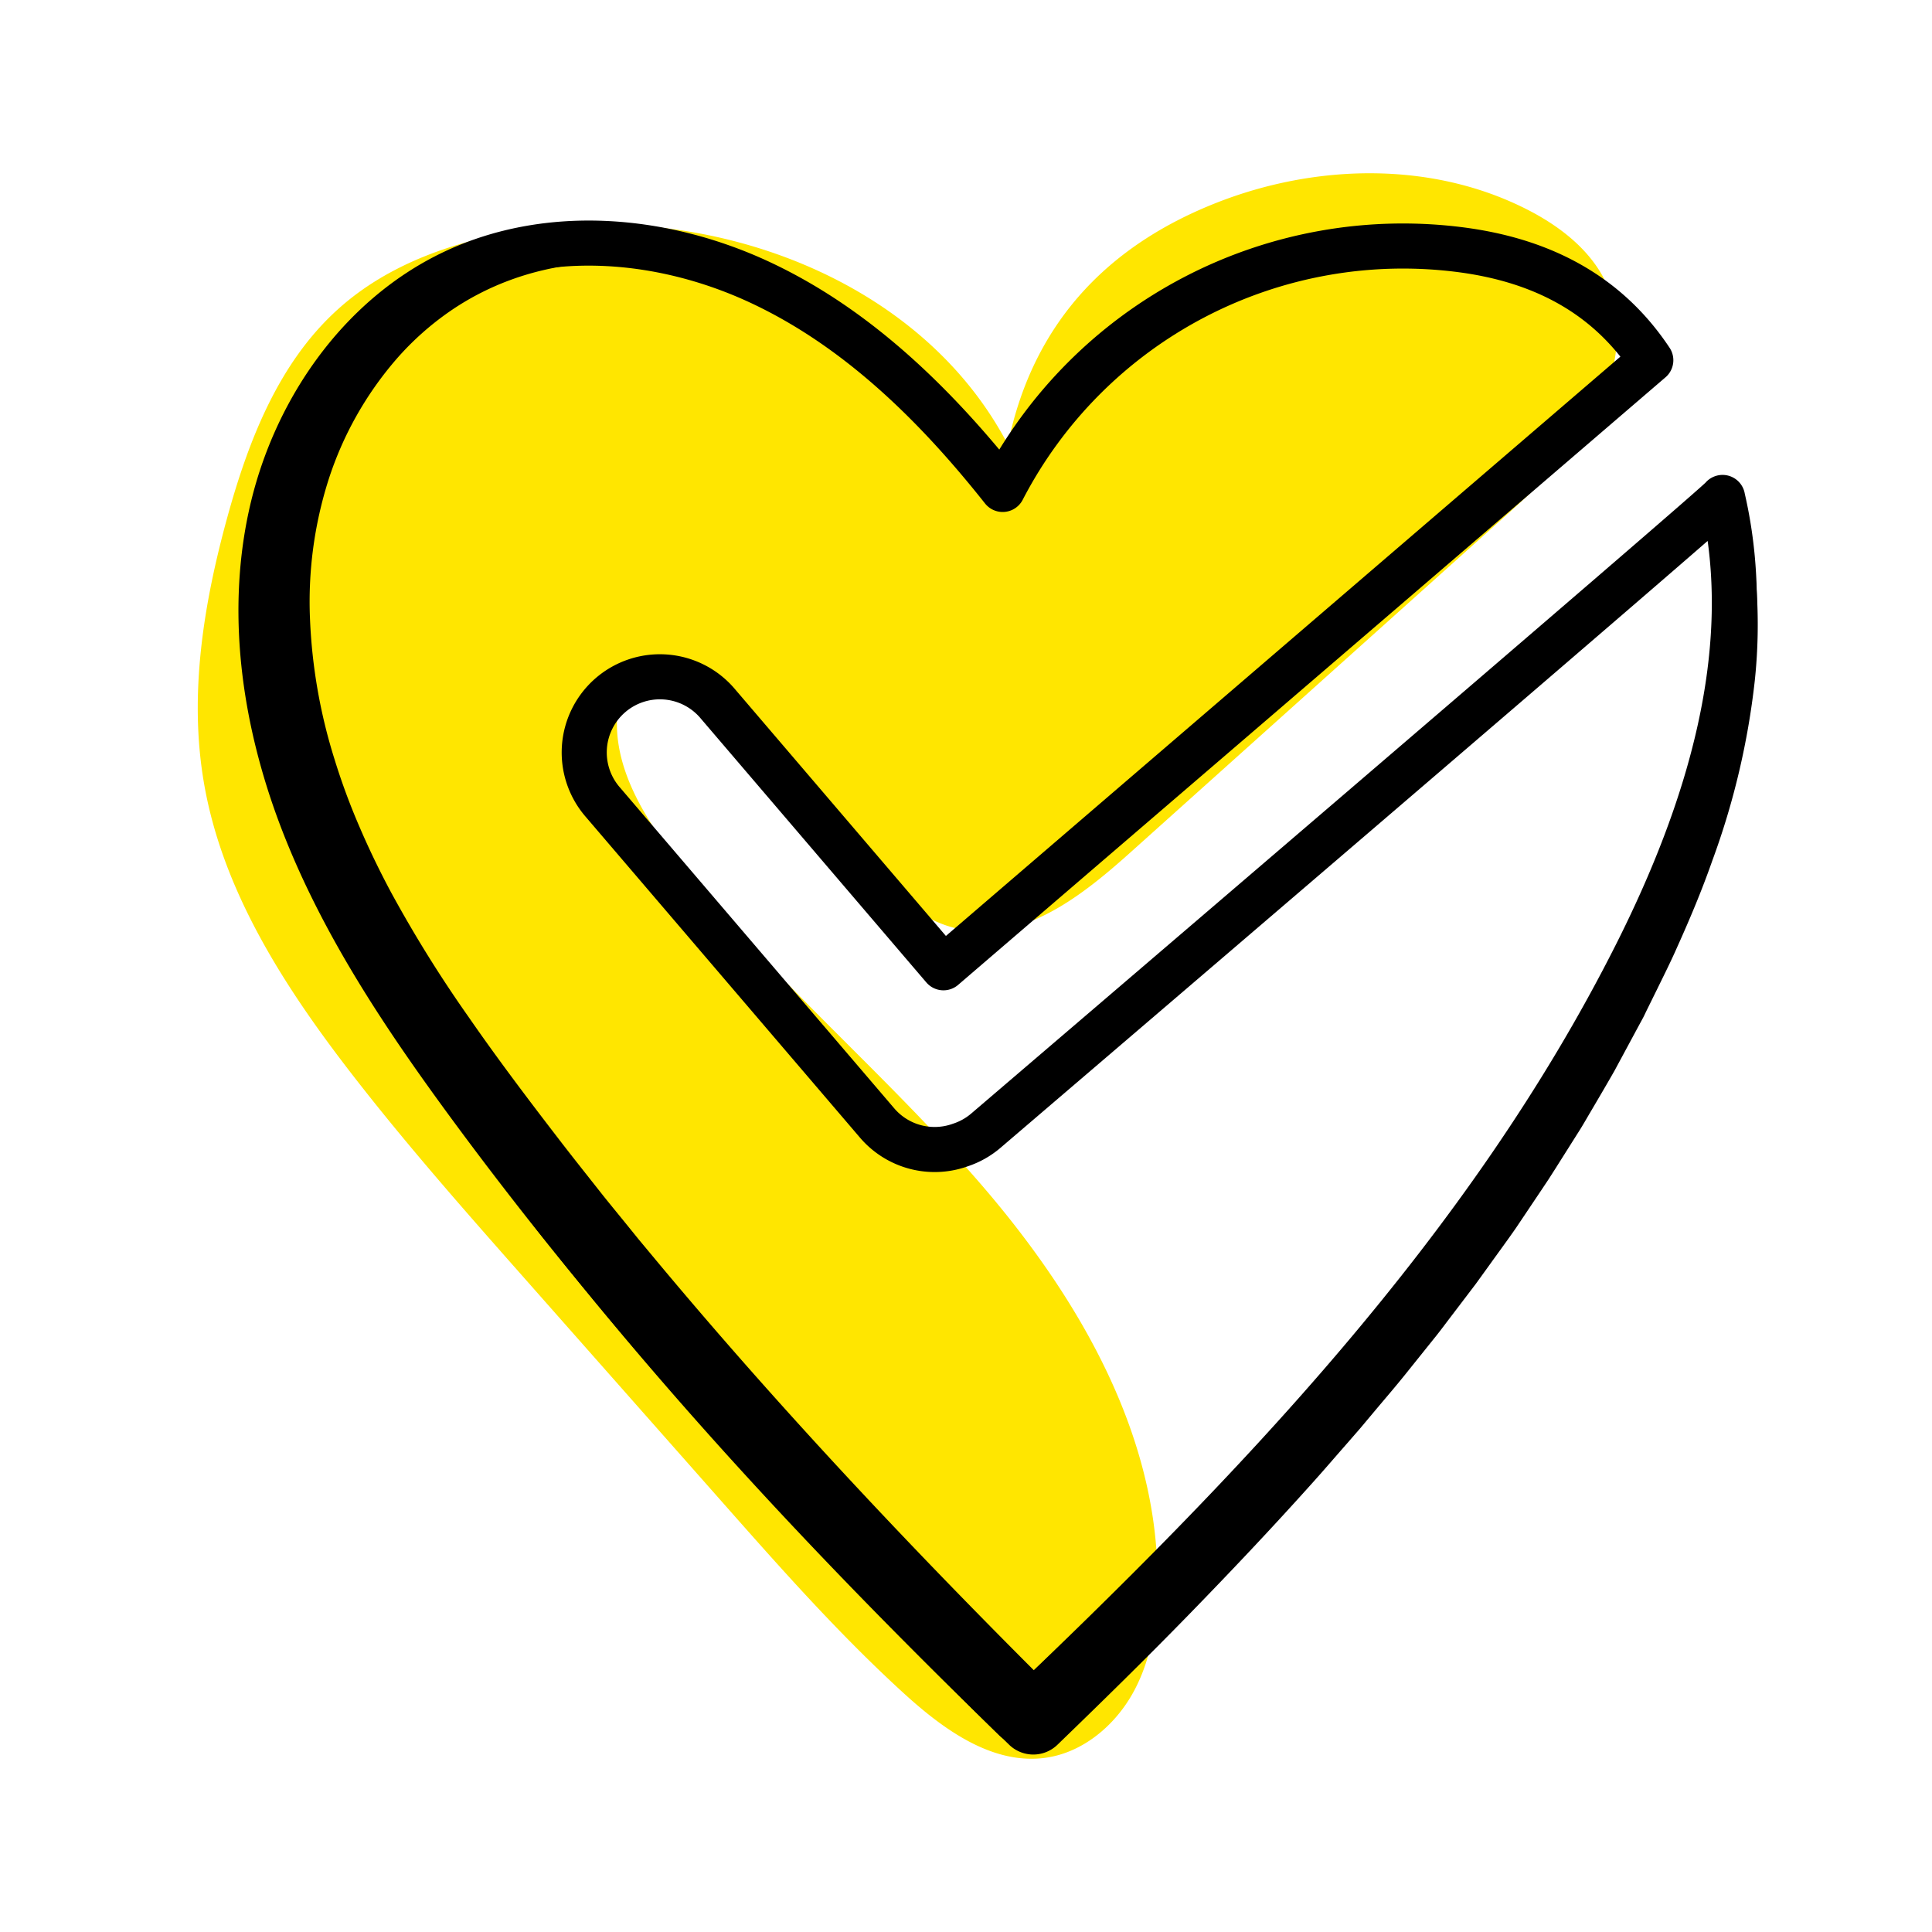
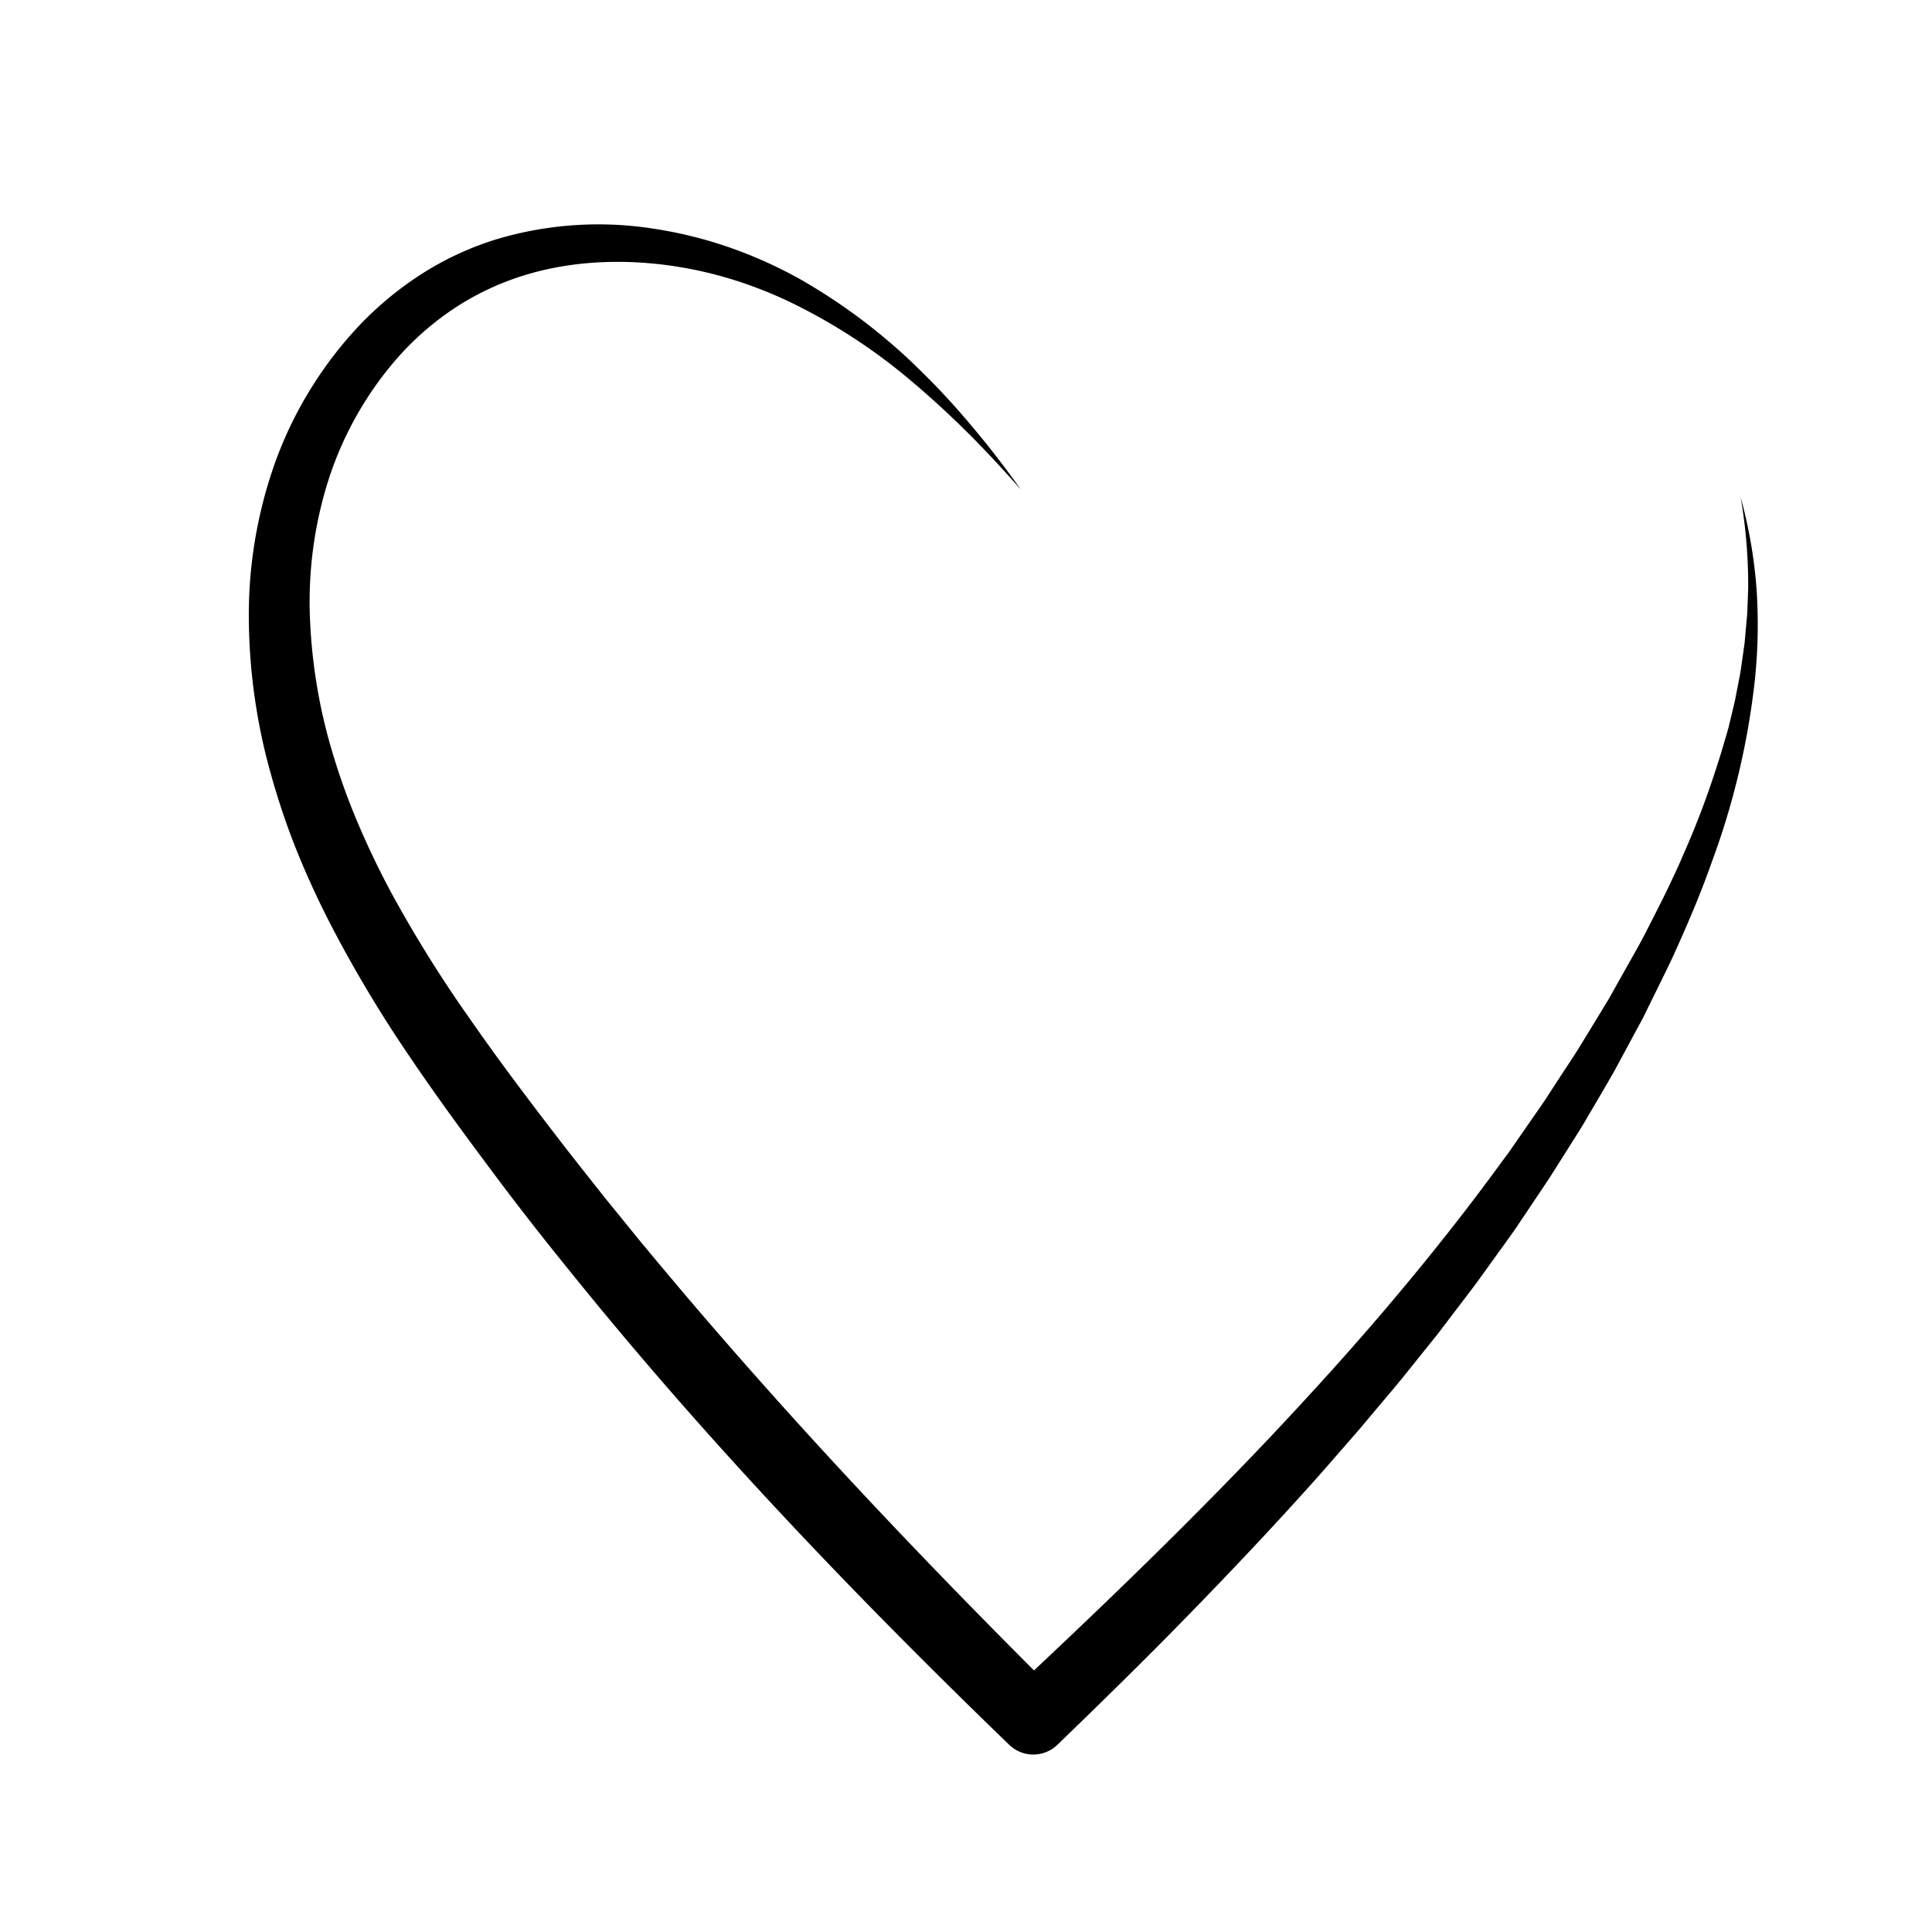
<svg xmlns="http://www.w3.org/2000/svg" id="Calque_22" data-name="Calque 22" viewBox="0 0 600 600">
  <defs>
    <style>.cls-1{fill:#ffe600;}.cls-2{fill:none;stroke:#000;stroke-linecap:round;stroke-linejoin:round;stroke-width:14px;}</style>
  </defs>
-   <path class="cls-1" d="M313,138.06C286,86.48,221,62.85,163.39,71.36,142.18,74.49,120.92,81.64,105,96c-18.46,16.59-27.89,40.91-34.46,64.85-7.3,26.63-11.87,54.62-7.28,81.84C68.89,276.27,88,306,108.83,333c17.1,22.14,35.63,43.13,54.15,64.09l61.1,69.15c18.15,20.56,36.36,41.15,56.62,59.64,12.34,11.25,27.57,22.34,44.1,20,11.55-1.65,21.43-10,27.07-20.17s7.48-22.13,7.6-33.8c.45-46-24.33-88.66-54.32-123.53s-65.78-64.53-94.29-100.61c-11.24-14.21-21.77-31.39-18.75-49.25.86-5.05,3.4-10.49,8.3-12,3.94-1.19,8.12.56,11.77,2.46a121.62,121.62,0,0,1,41.25,35.91c12.71,17.3,23.83,39.61,44.91,43.71,19.7,3.84,37.85-10.52,52.79-23.93l114.8-103c10.62-9.53,21.42-19.27,28.62-31.59s10.37-27.87,4.79-41C494.63,78,484.45,70.16,473.69,64.77,444.22,50,408.38,50.91,377.73,63S321.29,97.52,313,138.06Z" />
-   <path class="cls-2" d="M512.67,111.87,293,300.55l-70-81.9a23.5,23.5,0,1,0-35.72,30.54l85.12,99.57a23.51,23.51,0,0,0,25.52,6.95l.34-.12a23.42,23.42,0,0,0,7.92-4.46S537.21,153.6,534.94,154.49c11.18,47.8-4.67,97.89-26.72,141.74-46.2,91.86-118.92,167.34-193,237.71-61.33-60.1-120-123.24-170.73-192.53-19.37-26.46-37.7-54.06-49.76-84.56s-17.55-64.31-10.67-96.37,27.26-62,56.94-76,65.39-10.64,95.05,3.22S290,125,311.39,152a140,140,0,0,1,142.55-74.4C475.64,80.48,497.67,89.26,512.67,111.87Z" />
  <path d="M540.59,154.49a149.38,149.38,0,0,1,4.9,28.12,165.16,165.16,0,0,1-.52,28.73,237,237,0,0,1-13.22,56c-3.18,9.08-6.9,17.95-10.85,26.71-1.93,4.4-4.08,8.68-6.19,13l-3.18,6.45c-.54,1.07-1,2.16-1.61,3.22l-1.71,3.16-6.82,12.66c-2.37,4.17-4.81,8.3-7.24,12.44-1.23,2.05-2.39,4.15-3.68,6.18l-3.84,6.08-3.84,6.08-1.92,3-2,3-8,11.93c-2.73,3.94-5.58,7.79-8.37,11.69l-4.21,5.83-4.35,5.72-4.35,5.72c-1.44,1.91-2.88,3.83-4.39,5.68l-9,11.22c-3,3.73-6.13,7.35-9.19,11l-4.61,5.5-4.71,5.41c-3.16,3.59-6.27,7.23-9.46,10.79C395.44,474.11,382.3,488,369,501.65s-26.95,27-40.6,40.2a10.78,10.78,0,0,1-15,0l-.15-.15c-45.16-43.63-88.85-89.11-128.91-137.89-10-12.2-19.89-24.51-29.36-37.15s-18.84-25.31-27.77-38.53a400.43,400.43,0,0,1-24.71-41.36c-3.69-7.21-7.11-14.59-10.17-22.15a225.65,225.65,0,0,1-7.93-23.25,182.56,182.56,0,0,1-7.12-48.87,141.06,141.06,0,0,1,8.27-49.17,122.94,122.94,0,0,1,26.26-42.49,105,105,0,0,1,19.51-16,95.16,95.16,0,0,1,22.89-10.54,110.57,110.57,0,0,1,49.09-3.23A132,132,0,0,1,227,77a138.7,138.7,0,0,1,22,10,180.25,180.25,0,0,1,37.78,29c5.64,5.53,10.91,11.4,15.94,17.43S312.51,145.65,317,152c-5.18-5.87-10.47-11.63-16-17.15s-11.24-10.8-17.15-15.82a178.61,178.61,0,0,0-38.49-25.22,131.2,131.2,0,0,0-21.27-8A122.79,122.79,0,0,0,202,81.78c-14.88-1.32-29.93.16-43.57,5.2a84.22,84.22,0,0,0-19.15,10,90.07,90.07,0,0,0-16.09,14.45A107.51,107.51,0,0,0,102,149.08a124.91,124.91,0,0,0-5.73,43.1,168.25,168.25,0,0,0,7.59,43.53,204.27,204.27,0,0,0,7.75,21c2.94,6.87,6.22,13.64,9.77,20.29a394.57,394.57,0,0,0,24.08,38.74c8.72,12.61,18.06,25,27.51,37.28,4.71,6.15,9.55,12.2,14.34,18.28,2.41,3,4.88,6,7.31,9l3.66,4.52,3.72,4.47c39.62,47.72,82.36,93,126.54,136.87L313.39,526C341,500.22,368.14,474.09,394,446.8c12.89-13.66,25.53-27.57,37.64-41.89s23.79-29,34.8-44.17l2.1-2.82,2-2.88,4-5.77,4-5.76c1.35-1.92,2.58-3.91,3.87-5.86,2.54-3.94,5.16-7.83,7.68-11.78l7.32-12,1.83-3c.61-1,1.15-2,1.73-3.05l3.44-6.13c2.29-4.09,4.67-8.15,6.79-12.31s4.25-8.33,6.32-12.53l3-6.35c1-2.12,1.88-4.28,2.83-6.41a268.08,268.08,0,0,0,9.87-26.23c.35-1.12.74-2.22,1.07-3.34l1-3.37,1-3.37.48-1.69.41-1.71,1.63-6.82,1.33-6.89c.49-2.29.74-4.62,1.09-6.93l.49-3.49c.18-1.16.22-2.33.34-3.49l.31-3.51c.09-1.16.27-2.33.28-3.5l.26-7.05A160.34,160.34,0,0,0,540.59,154.49Z" />
</svg>